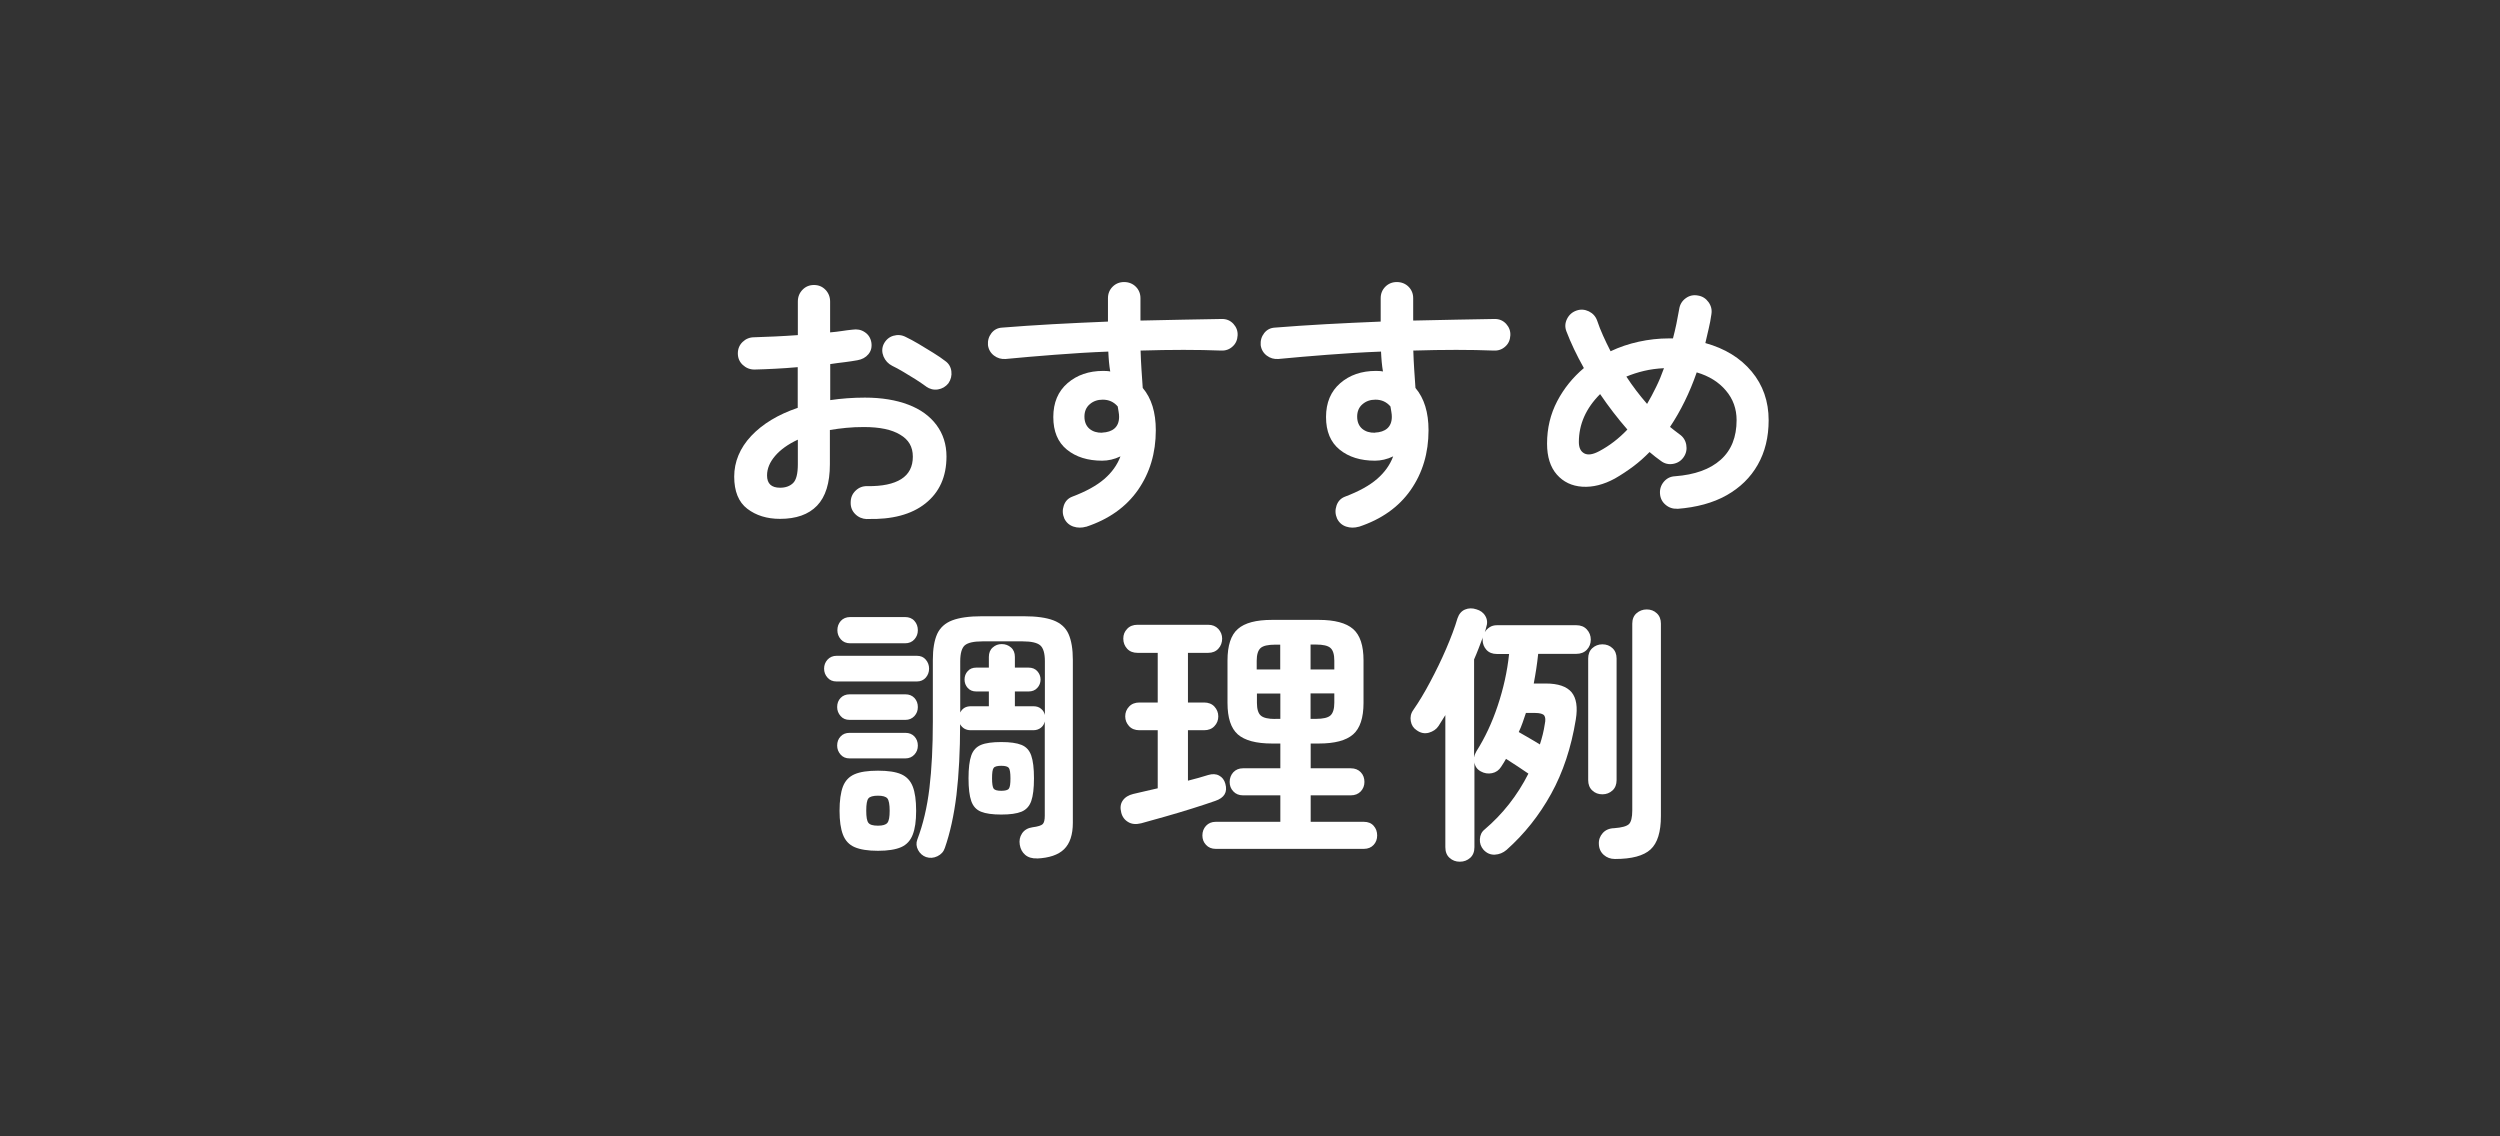
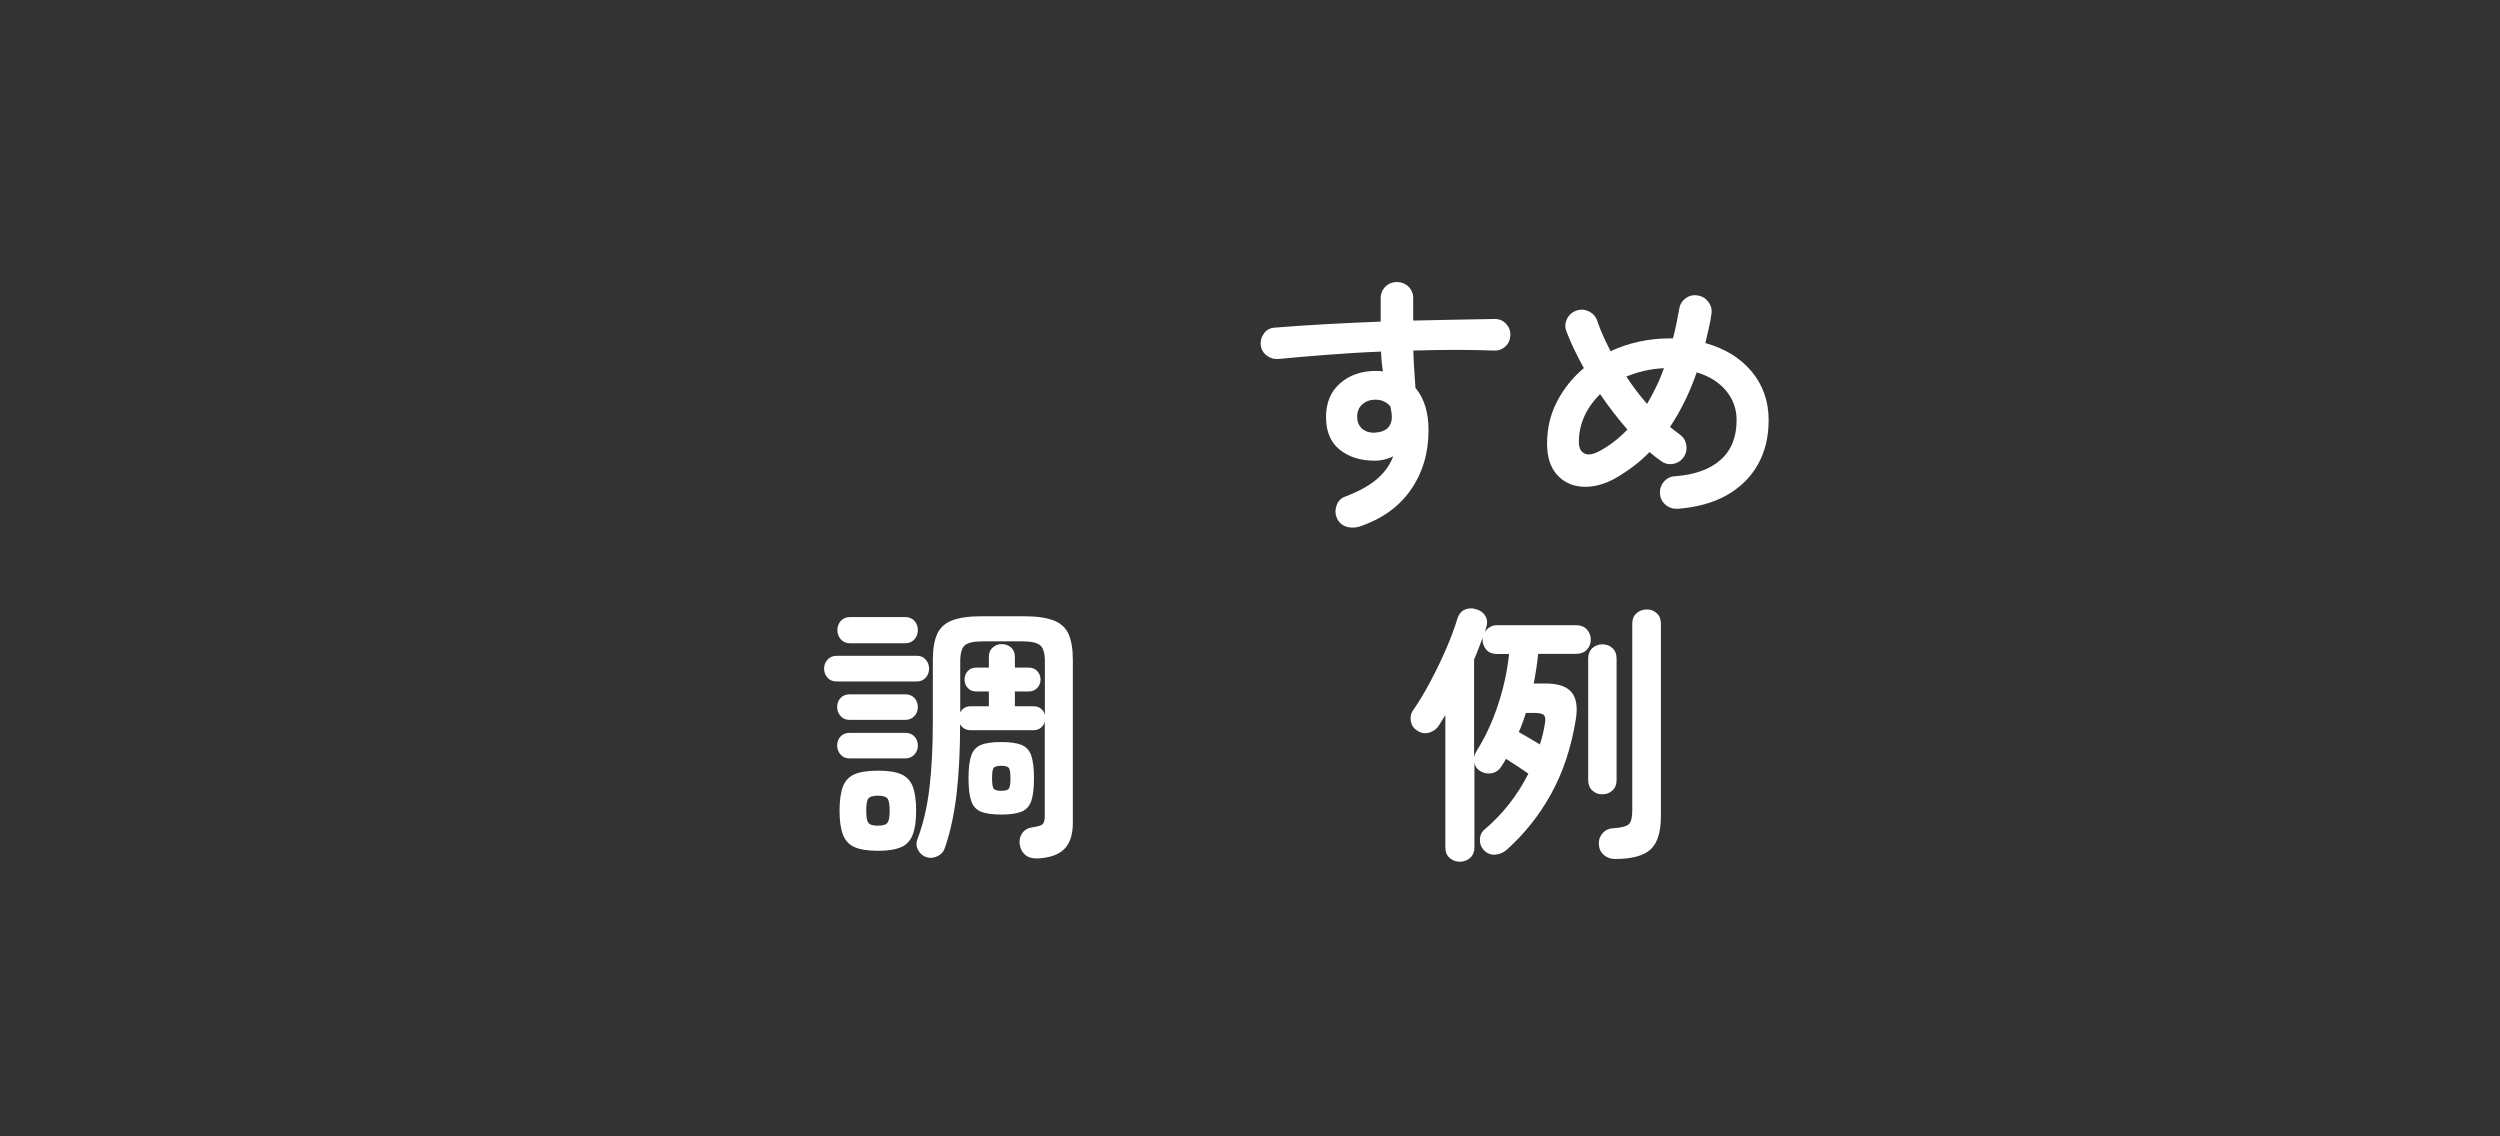
<svg xmlns="http://www.w3.org/2000/svg" id="_レイヤー_2" data-name="レイヤー 2" viewBox="0 0 220 100">
  <rect x="0" y="0" width="220" height="100" fill="#333333" stroke="none" />
  <defs>
    <style>
      .cls-1 {
        fill: #fff;
      }

      .cls-2 {
        fill: none;
      }
    </style>
  </defs>
  <g id="_レイヤー_1-2" data-name="レイヤー 1">
    <g>
      <rect class="cls-2" width="220" height="100" />
      <g>
-         <path class="cls-1" d="M76.28,45.68c-.4-.02-.74-.16-1.02-.44-.28-.28-.41-.62-.4-1.02,0-.42.14-.76.43-1.04.29-.28.63-.41,1.03-.4,1.31.02,2.31-.19,2.99-.62s1.02-1.09,1.02-1.97-.37-1.5-1.12-1.94c-.74-.45-1.8-.67-3.18-.67-.54,0-1.06.02-1.56.07-.5.05-.98.11-1.44.19v3.02c0,1.65-.38,2.86-1.13,3.64-.75.78-1.84,1.16-3.26,1.16-1.15,0-2.11-.3-2.88-.89s-1.15-1.54-1.15-2.83.5-2.52,1.5-3.58c1-1.06,2.36-1.88,4.09-2.47v-3.58c-.69.06-1.36.11-2,.14s-1.25.06-1.81.07c-.4,0-.74-.14-1.03-.41s-.43-.61-.43-1.01.14-.74.42-1.01c.28-.27.62-.41,1.02-.41.56-.02,1.17-.04,1.82-.07.66-.03,1.33-.07,2.02-.12v-2.95c0-.42.14-.76.41-1.04.27-.28.61-.42,1.01-.42s.74.14,1.01.42c.27.28.41.63.41,1.04v2.71c.37-.03.71-.07,1.03-.12.32-.05.63-.09.94-.12.4-.06.76,0,1.08.22.32.21.51.51.58.91.06.4-.02.74-.26,1.03-.24.29-.56.46-.96.53-.34.06-.71.12-1.12.17-.41.05-.84.1-1.28.17v3.17c.96-.14,1.98-.22,3.05-.22,1.47,0,2.74.21,3.82.62s1.9,1.01,2.48,1.79c.58.78.88,1.7.88,2.77,0,1.78-.62,3.15-1.85,4.13-1.23.98-2.94,1.43-5.14,1.37ZM68.65,42.92c.48,0,.86-.14,1.14-.41.28-.27.42-.82.42-1.66v-2.16c-.86.4-1.53.88-2,1.43-.47.55-.71,1.12-.71,1.72,0,.72.38,1.08,1.15,1.08ZM81.51,34.02c-.26-.19-.57-.4-.94-.64-.37-.23-.74-.46-1.1-.67-.37-.22-.69-.39-.96-.52-.35-.18-.6-.45-.76-.82-.15-.37-.15-.73.01-1.08.19-.38.48-.63.85-.74.38-.11.74-.08,1.09.1.34.16.72.37,1.15.62.43.26.86.52,1.28.78.42.26.77.5,1.04.71.32.22.5.53.55.91.05.38-.04.74-.26,1.06-.24.3-.55.48-.92.54-.38.06-.72-.03-1.04-.25Z" />
-         <path class="cls-1" d="M95.58,46.35c-.38.11-.76.11-1.12-.01s-.63-.36-.8-.71c-.16-.37-.18-.74-.05-1.13s.38-.65.74-.79c1.22-.46,2.16-.98,2.83-1.56s1.14-1.24,1.42-1.99c-.54.26-1.08.38-1.61.38-1.26,0-2.3-.32-3.1-.97-.8-.65-1.2-1.6-1.2-2.87s.42-2.26,1.25-2.98c.83-.72,1.88-1.08,3.14-1.08.11,0,.22,0,.31.01.1,0,.2.02.31.04-.05-.27-.08-.55-.11-.84s-.04-.59-.06-.91c-1.6.06-3.17.16-4.72.28-1.54.12-2.98.24-4.31.37-.38.03-.73-.07-1.03-.3-.3-.23-.48-.54-.53-.92-.03-.4.07-.75.31-1.06.24-.3.55-.46.94-.48,1.36-.11,2.84-.21,4.44-.3,1.6-.09,3.22-.16,4.87-.23v-2.06c0-.4.14-.74.41-1.01.27-.27.61-.41,1.01-.41s.76.14,1.03.41.41.61.41,1.01v1.97c1.33-.03,2.6-.06,3.82-.08s2.34-.04,3.36-.06c.4,0,.73.14,1,.43.26.29.39.62.37,1.01-.02.4-.16.73-.44.98-.28.26-.62.38-1.02.36-2.05-.08-4.41-.08-7.08,0,.02.56.04,1.12.08,1.68.04.56.08,1.1.11,1.61.77.91,1.15,2.15,1.15,3.72,0,2-.52,3.75-1.57,5.26-1.05,1.5-2.57,2.58-4.57,3.24ZM96.99,38.07c.46-.02.83-.14,1.09-.37.26-.23.4-.57.4-1.02,0-.13-.01-.27-.04-.43s-.05-.32-.08-.48c-.34-.4-.78-.6-1.32-.6-.45,0-.83.13-1.14.4-.31.26-.47.63-.47,1.09s.15.82.44,1.07c.3.25.67.36,1.12.35Z" />
        <path class="cls-1" d="M119.58,46.35c-.38.11-.76.11-1.12-.01s-.63-.36-.8-.71c-.16-.37-.18-.74-.05-1.13s.38-.65.74-.79c1.22-.46,2.16-.98,2.83-1.56s1.14-1.24,1.42-1.99c-.54.26-1.08.38-1.61.38-1.26,0-2.3-.32-3.1-.97-.8-.65-1.2-1.6-1.2-2.87s.42-2.26,1.25-2.98c.83-.72,1.88-1.08,3.14-1.08.11,0,.22,0,.31.01.1,0,.2.02.31.04-.05-.27-.08-.55-.11-.84s-.04-.59-.06-.91c-1.6.06-3.17.16-4.72.28-1.54.12-2.98.24-4.31.37-.38.03-.73-.07-1.03-.3-.3-.23-.48-.54-.53-.92-.03-.4.07-.75.31-1.06.24-.3.55-.46.94-.48,1.36-.11,2.84-.21,4.44-.3,1.6-.09,3.22-.16,4.87-.23v-2.06c0-.4.14-.74.41-1.01.27-.27.61-.41,1.01-.41s.76.14,1.03.41.41.61.41,1.01v1.97c1.33-.03,2.6-.06,3.82-.08s2.34-.04,3.36-.06c.4,0,.73.14,1,.43.26.29.39.62.37,1.01-.02.4-.16.73-.44.98-.28.26-.62.38-1.02.36-2.05-.08-4.41-.08-7.08,0,.02.56.04,1.12.08,1.68.04.56.08,1.1.11,1.61.77.91,1.15,2.15,1.15,3.72,0,2-.52,3.75-1.57,5.26-1.05,1.5-2.57,2.58-4.57,3.24ZM120.99,38.07c.46-.02.83-.14,1.09-.37.26-.23.4-.57.4-1.02,0-.13-.01-.27-.04-.43s-.05-.32-.08-.48c-.34-.4-.78-.6-1.32-.6-.45,0-.83.13-1.14.4-.31.26-.47.63-.47,1.09s.15.82.44,1.07c.3.25.67.36,1.12.35Z" />
        <path class="cls-1" d="M147.61,44.77c-.4.02-.75-.1-1.04-.35-.3-.25-.46-.57-.49-.97-.03-.4.08-.75.34-1.06.26-.3.58-.46.98-.48,1.74-.13,3.08-.61,4.02-1.45s1.4-2,1.4-3.49c0-.99-.31-1.86-.94-2.6-.62-.74-1.48-1.28-2.57-1.6-.62,1.79-1.41,3.39-2.35,4.8.14.11.29.22.43.34.14.11.28.22.41.31.32.22.52.53.59.92.07.39,0,.76-.23,1.09-.22.32-.53.52-.92.59-.39.07-.75-.01-1.07-.25-.34-.24-.67-.5-1.01-.79-.45.46-.93.89-1.44,1.27-.51.38-1.05.74-1.61,1.06-.99.54-1.95.78-2.87.72-.92-.06-1.67-.42-2.24-1.07s-.86-1.56-.86-2.72c0-1.36.3-2.6.89-3.73.59-1.13,1.38-2.1,2.35-2.92-.64-1.14-1.15-2.22-1.54-3.24-.14-.37-.12-.73.06-1.09.18-.36.46-.6.83-.73.37-.13.73-.1,1.09.07.36.18.6.45.73.82.14.43.32.87.52,1.32.2.45.42.9.66,1.37.78-.37,1.61-.65,2.48-.84.87-.19,1.76-.29,2.65-.29h.36c.11-.42.21-.84.3-1.27.09-.43.17-.87.25-1.32.06-.4.26-.72.58-.95.32-.23.68-.31,1.08-.23.38.06.69.26.92.58.23.32.32.68.25,1.08-.06.43-.14.86-.24,1.27-.1.42-.19.83-.29,1.25,1.73.48,3.09,1.32,4.08,2.51.99,1.19,1.49,2.62,1.49,4.28,0,1.49-.32,2.8-.96,3.92-.64,1.13-1.56,2.02-2.75,2.69s-2.64,1.06-4.33,1.19ZM140.74,39.7c.9-.48,1.72-1.11,2.47-1.9-.86-.99-1.66-2.03-2.4-3.12-1.25,1.25-1.87,2.66-1.87,4.22,0,.5.16.83.48,1,.32.17.76.1,1.32-.2ZM144.94,35.55c.27-.46.54-.96.79-1.48.26-.52.49-1.08.7-1.67-.62.03-1.21.11-1.76.24-.55.13-1.07.3-1.55.5.54.83,1.15,1.63,1.82,2.4Z" />
        <path class="cls-1" d="M73.62,59.97c-.34,0-.6-.11-.8-.34-.2-.22-.3-.49-.3-.79s.1-.57.3-.79c.2-.22.47-.34.8-.34h7.06c.34,0,.6.11.79.34.19.22.29.49.29.79s-.1.57-.29.79c-.19.22-.46.34-.79.34h-7.06ZM74.77,63.35c-.34,0-.6-.11-.8-.34s-.3-.49-.3-.79c0-.32.1-.59.3-.8s.47-.32.8-.32h4.9c.34,0,.6.11.8.32.2.22.3.48.3.8s-.1.57-.3.79c-.2.22-.47.34-.8.34h-4.9ZM74.77,66.74c-.34,0-.6-.11-.8-.34s-.3-.49-.3-.79c0-.32.1-.59.3-.8.2-.22.47-.32.8-.32h4.9c.34,0,.6.11.8.32.2.22.3.48.3.8s-.1.57-.3.79c-.2.22-.47.34-.8.34h-4.9ZM74.82,56.61c-.35,0-.63-.12-.83-.35-.2-.23-.3-.5-.3-.8,0-.32.1-.59.3-.82.2-.22.48-.34.83-.34h4.82c.35,0,.63.11.83.34.2.22.3.5.3.82s-.1.57-.3.8c-.2.23-.48.35-.83.35h-4.82ZM77.26,74.87c-.88,0-1.56-.11-2.05-.32s-.83-.58-1.03-1.1c-.2-.52-.3-1.22-.3-2.1s.1-1.62.3-2.14c.2-.51.54-.87,1.03-1.08s1.17-.31,2.05-.31,1.56.1,2.04.31.82.57,1.02,1.08c.2.51.3,1.22.3,2.14s-.1,1.58-.3,2.1c-.2.52-.54.89-1.02,1.1s-1.16.32-2.04.32ZM77.26,72.66c.42,0,.69-.08.83-.25.14-.17.2-.52.2-1.07s-.07-.92-.2-1.08c-.14-.16-.41-.24-.83-.24s-.71.08-.84.24c-.13.16-.19.52-.19,1.08s.06.9.19,1.07c.13.17.41.25.84.25ZM91.28,75.54c-.45.02-.8-.09-1.06-.31-.26-.22-.42-.52-.48-.89-.06-.37,0-.7.2-1,.2-.3.51-.48.92-.54.48-.06.78-.16.9-.28.12-.12.18-.36.18-.73v-8.3c-.05.22-.16.41-.34.55-.18.14-.4.22-.67.22h-5.5c-.43,0-.74-.18-.94-.53,0,2.35-.11,4.42-.32,6.22-.22,1.79-.56,3.34-1.02,4.66-.11.34-.33.58-.66.74-.33.16-.66.18-1,.07-.3-.11-.54-.32-.7-.62-.16-.3-.18-.61-.07-.91.51-1.34.87-2.86,1.07-4.54.2-1.68.3-3.63.3-5.86v-5.42c0-.96.13-1.72.38-2.28.26-.56.7-.96,1.33-1.2.63-.24,1.5-.36,2.6-.36h3.7c1.1,0,1.97.12,2.6.36.63.24,1.08.64,1.33,1.2s.38,1.32.38,2.28v14.33c0,1.06-.26,1.83-.77,2.33-.51.5-1.31.77-2.4.82ZM91.95,62.92v-4.73c0-.7-.14-1.17-.41-1.4s-.78-.35-1.54-.35h-3.55c-.77,0-1.28.12-1.55.35-.26.23-.4.7-.4,1.4v4.51c.19-.37.5-.55.94-.55h1.58v-1.3h-1.1c-.32,0-.57-.1-.76-.31s-.28-.46-.28-.74.09-.54.28-.74c.18-.21.44-.31.76-.31h1.1v-.94c0-.35.11-.63.34-.83.22-.2.49-.3.79-.3.32,0,.59.1.82.3s.34.48.34.83v.94h1.2c.32,0,.58.1.77.31.19.21.29.46.29.74s-.1.54-.29.74c-.19.21-.45.31-.77.31h-1.2v1.3h1.63c.27,0,.5.07.67.22.18.14.29.33.34.55ZM88.11,71.68c-.77,0-1.36-.08-1.78-.25s-.7-.48-.86-.94c-.16-.46-.24-1.12-.24-2s.08-1.55.24-2c.16-.46.45-.77.86-.94s1.01-.25,1.78-.25,1.36.08,1.78.25c.42.17.7.48.86.94.16.46.24,1.12.24,2s-.08,1.55-.24,2c-.16.46-.45.77-.86.94-.42.17-1.01.25-1.78.25ZM88.11,69.59c.35,0,.58-.06.67-.19.1-.13.14-.43.14-.91s-.05-.78-.14-.91c-.1-.13-.32-.19-.67-.19s-.58.06-.67.19c-.1.13-.14.43-.14.91s.05.78.14.91c.1.13.32.19.67.19Z" />
-         <path class="cls-1" d="M100.42,72.45c-.45.11-.83.08-1.14-.11-.31-.18-.52-.46-.61-.83-.11-.42-.07-.77.13-1.06.2-.29.51-.48.92-.58.32-.08.66-.16,1.03-.24.37-.08.74-.17,1.13-.26v-5.11h-1.61c-.38,0-.69-.12-.91-.36-.22-.24-.34-.53-.34-.86s.11-.62.34-.86c.22-.24.53-.36.91-.36h1.61v-4.37h-1.78c-.38,0-.69-.12-.91-.36-.22-.24-.34-.54-.34-.89s.11-.62.34-.86c.22-.24.53-.36.91-.36h6.22c.37,0,.66.12.89.36.22.24.34.53.34.86s-.11.65-.34.89c-.22.24-.52.36-.89.36h-1.78v4.37h1.42c.38,0,.69.12.91.36.22.24.34.53.34.86s-.11.62-.34.86c-.22.24-.53.36-.91.36h-1.42v4.44c.32-.08.63-.16.94-.25.3-.09.58-.17.84-.25.37-.11.69-.1.96.05.27.14.46.38.55.72.21.74-.09,1.24-.89,1.51-.54.19-1.21.41-2,.66-.79.25-1.6.49-2.41.72s-1.52.43-2.11.59ZM106.98,74.7c-.35,0-.64-.12-.85-.35-.22-.23-.32-.51-.32-.83,0-.34.11-.62.32-.85.22-.23.5-.35.85-.35h5.69v-2.33h-3.29c-.35,0-.64-.12-.85-.35-.22-.23-.32-.51-.32-.83s.11-.62.32-.85c.22-.23.5-.35.85-.35h3.29v-2.18h-.74c-1.39,0-2.39-.27-3-.8-.61-.54-.91-1.46-.91-2.77v-3.74c0-1.31.3-2.24.91-2.77.61-.54,1.61-.8,3-.8h4.13c1.39,0,2.4.27,3.01.8.62.54.92,1.46.92,2.77v3.74c0,1.31-.31,2.24-.92,2.77-.62.54-1.62.8-3.01.8h-.72v2.18h3.53c.37,0,.66.12.88.35.22.23.32.52.32.85s-.11.6-.32.83c-.22.23-.51.35-.88.35h-3.53v2.33h4.68c.37,0,.66.12.86.35.21.23.31.52.31.85s-.1.6-.31.83c-.21.23-.5.35-.86.35h-13.03ZM110.6,58.91h2.06v-2.18h-.46c-.62,0-1.05.1-1.27.3-.22.2-.34.57-.34,1.12v.77ZM112.21,63.26h.46v-2.23h-2.06v.82c0,.54.11.92.34,1.12.22.2.65.3,1.27.3ZM115.33,58.91h2.09v-.77c0-.54-.11-.92-.34-1.12-.22-.2-.65-.3-1.27-.3h-.48v2.18ZM115.33,63.26h.48c.62,0,1.05-.1,1.27-.3.22-.2.34-.57.34-1.12v-.82h-2.09v2.23Z" />
        <path class="cls-1" d="M128.46,75.83c-.35,0-.65-.11-.9-.34-.25-.22-.37-.54-.37-.94v-11.62c-.1.16-.2.32-.3.48-.1.16-.2.32-.3.48-.19.29-.48.48-.85.59-.38.1-.74.03-1.09-.23-.27-.18-.44-.44-.5-.79-.06-.35,0-.68.22-.98.5-.72,1-1.55,1.5-2.5.5-.94.97-1.9,1.39-2.88.42-.98.76-1.87,1-2.69.13-.38.35-.64.66-.77.31-.13.64-.14,1-.02.35.1.62.29.79.59.18.3.2.64.07,1.02-.02.06-.03.13-.05.19-.02.06-.04.14-.07.22.1-.18.24-.32.42-.44.18-.12.4-.18.66-.18h6.98c.38,0,.69.12.92.37s.35.55.35.9-.12.65-.35.89c-.23.24-.54.36-.92.36h-3.36c-.05.45-.1.89-.17,1.33s-.14.87-.22,1.28h1.06c1.09,0,1.84.26,2.27.77.42.51.55,1.31.37,2.4-.4,2.46-1.12,4.64-2.17,6.54s-2.36,3.54-3.92,4.93c-.3.26-.65.4-1.03.42-.38.02-.72-.12-1.01-.44-.22-.26-.33-.56-.31-.92.02-.36.15-.64.41-.85,1.6-1.36,2.89-3,3.86-4.92-.26-.18-.57-.39-.95-.64s-.72-.47-1.02-.66c-.06.11-.13.22-.2.34-.07.11-.15.23-.23.36-.19.3-.46.49-.8.56-.34.07-.68.02-1-.16-.32-.18-.5-.44-.55-.79v7.46c0,.4-.12.71-.37.94-.25.22-.55.34-.9.34ZM129.73,66.62c.03-.18.1-.34.19-.5.75-1.18,1.38-2.52,1.88-4.02.5-1.5.84-3.01,1-4.55h-1.08c-.38,0-.69-.12-.91-.36-.22-.24-.34-.54-.34-.89,0-.1,0-.17.02-.22-.11.3-.23.62-.36.95-.13.33-.26.66-.41,1v8.59ZM135.51,65.51c.19-.58.34-1.17.43-1.78.08-.37.06-.62-.05-.77-.11-.14-.38-.22-.79-.22h-.82c-.1.29-.19.57-.29.85-.1.28-.21.56-.34.83.26.14.56.32.92.53s.67.39.92.55ZM141.01,69.9c-.35,0-.65-.11-.89-.34-.24-.22-.36-.53-.36-.91v-10.7c0-.38.12-.69.36-.91.24-.22.54-.34.89-.34s.65.11.89.34c.24.22.36.53.36.91v10.7c0,.38-.12.69-.36.91-.24.22-.54.34-.89.34ZM142.11,75.59c-.38,0-.71-.12-.98-.36-.27-.24-.42-.56-.43-.96-.02-.37.1-.69.34-.96.24-.27.58-.42,1.01-.43.67-.05,1.1-.17,1.3-.36.19-.19.29-.59.29-1.2v-16.44c0-.38.12-.69.37-.91.25-.22.55-.34.9-.34s.65.11.89.34c.24.22.36.53.36.91v16.94c0,1.39-.3,2.37-.91,2.93-.61.56-1.65.84-3.12.84Z" />
      </g>
    </g>
  </g>
</svg>